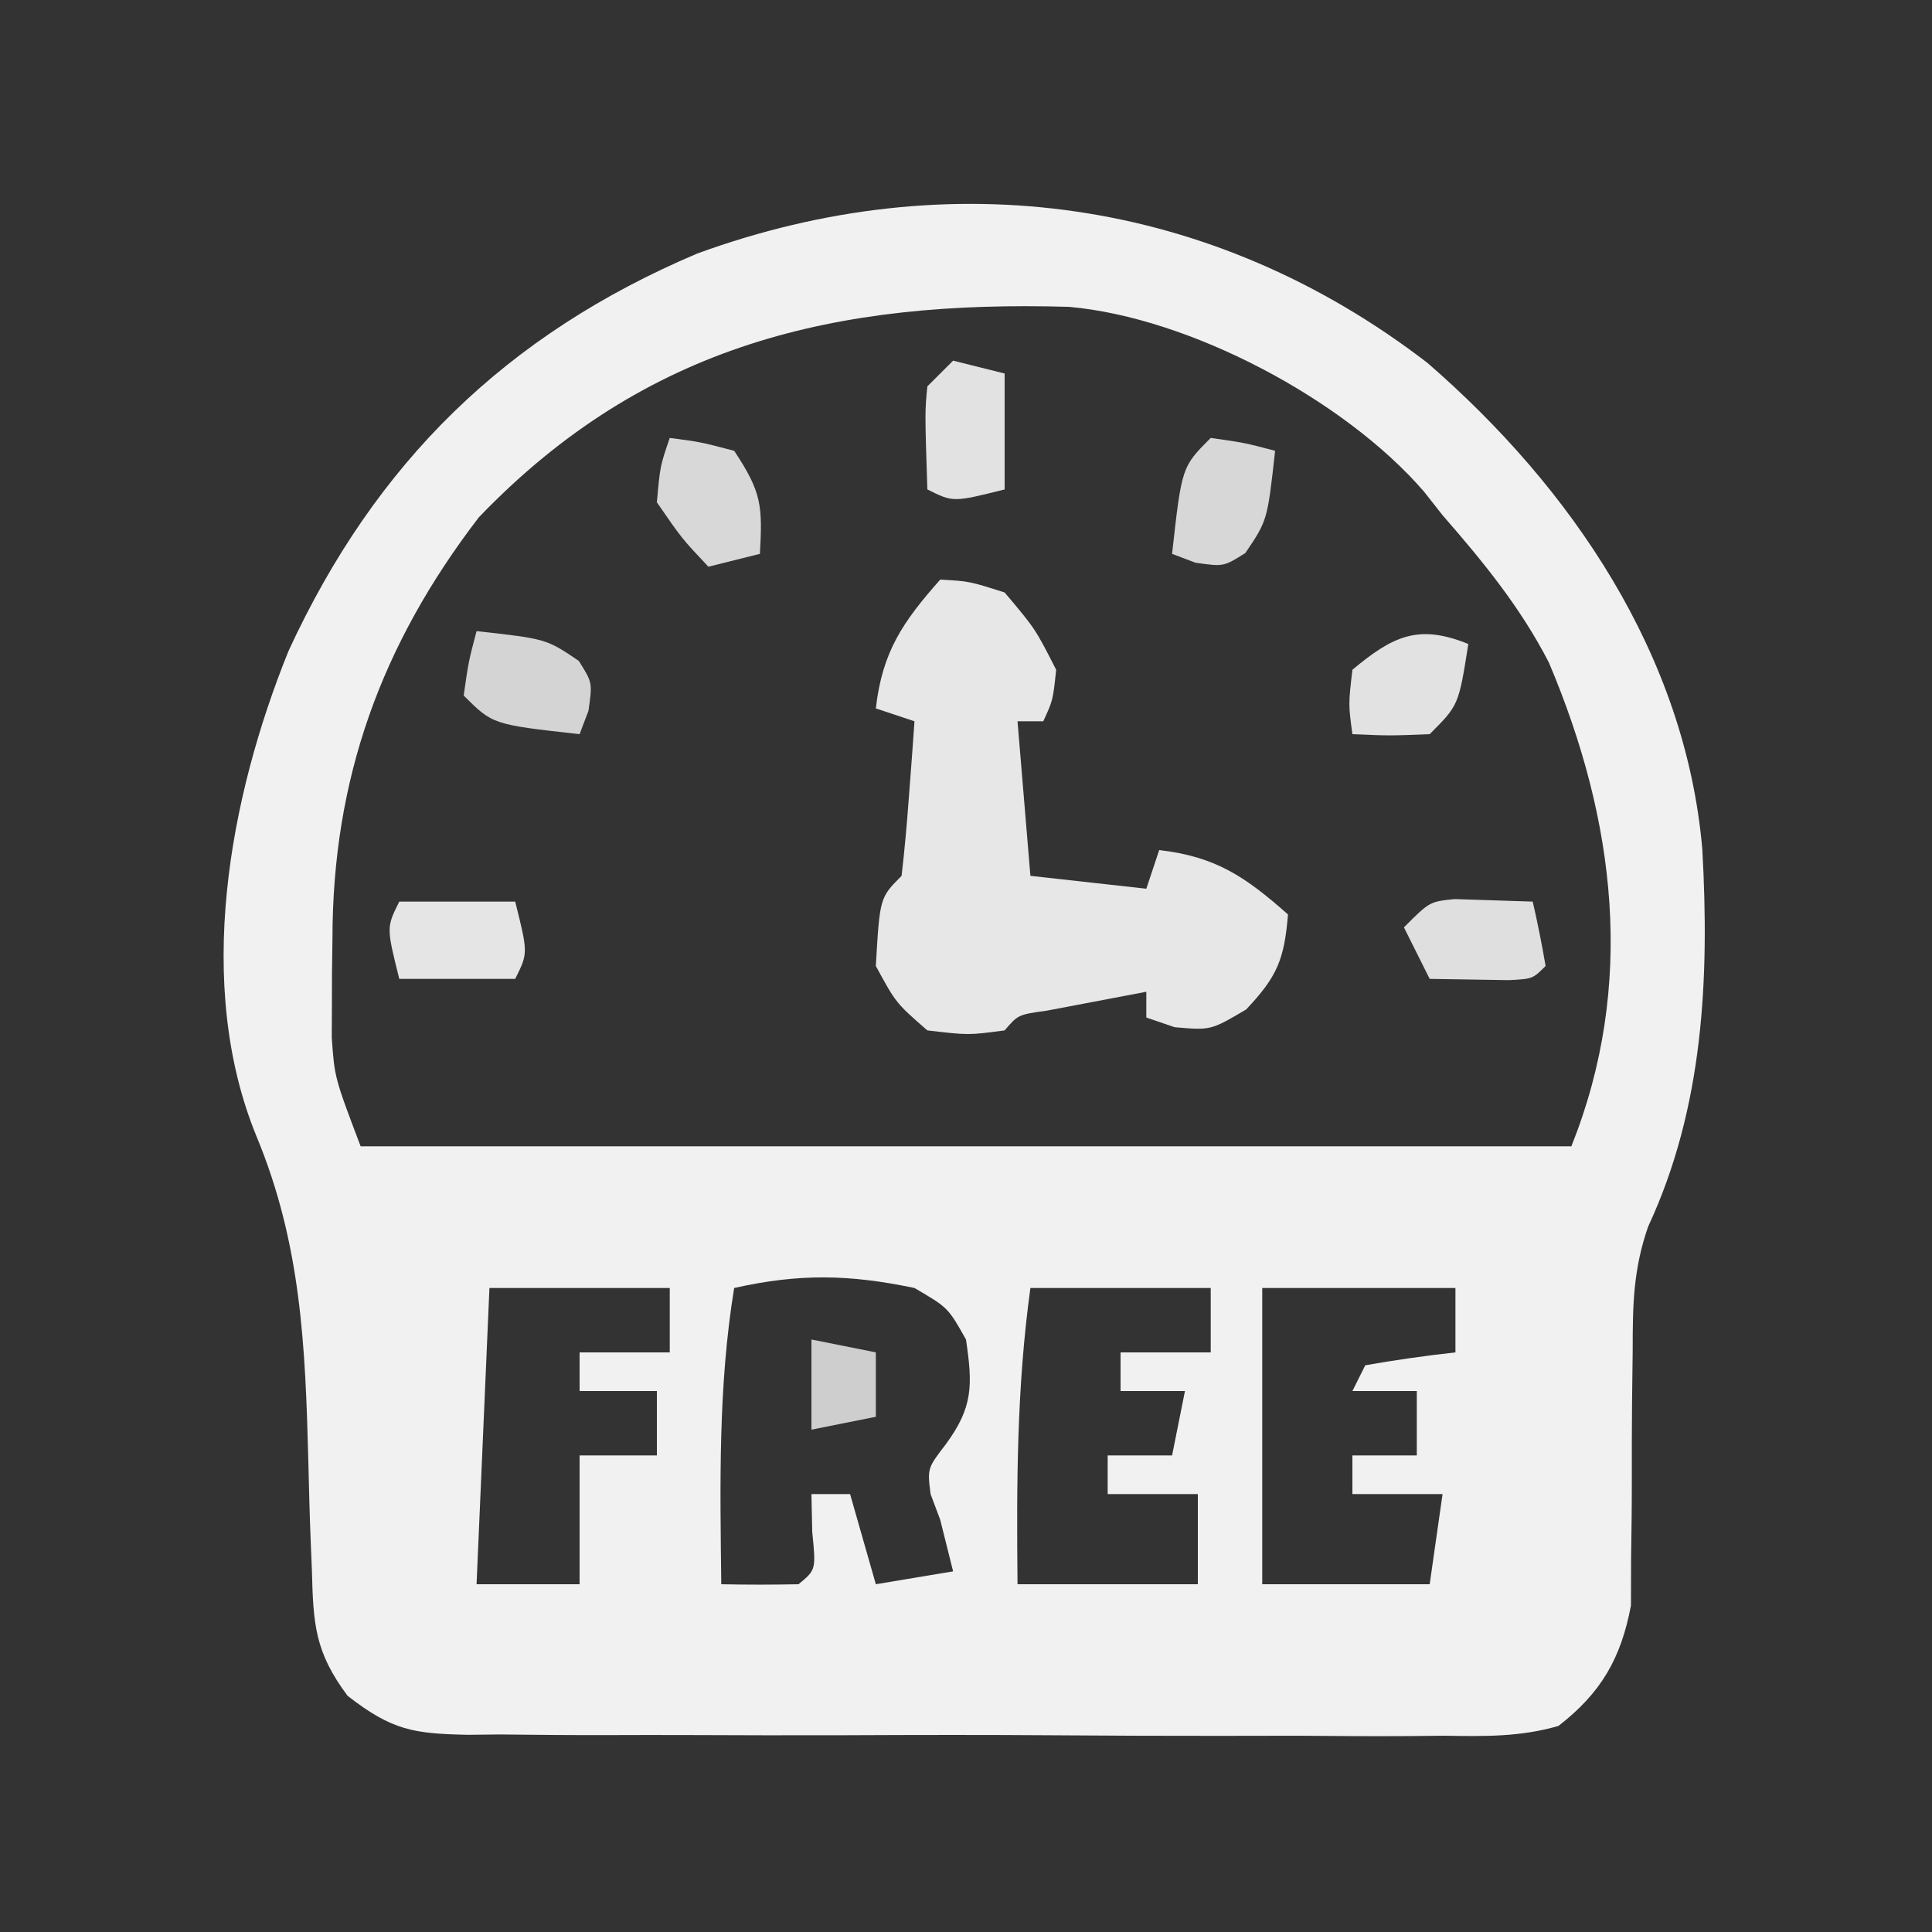
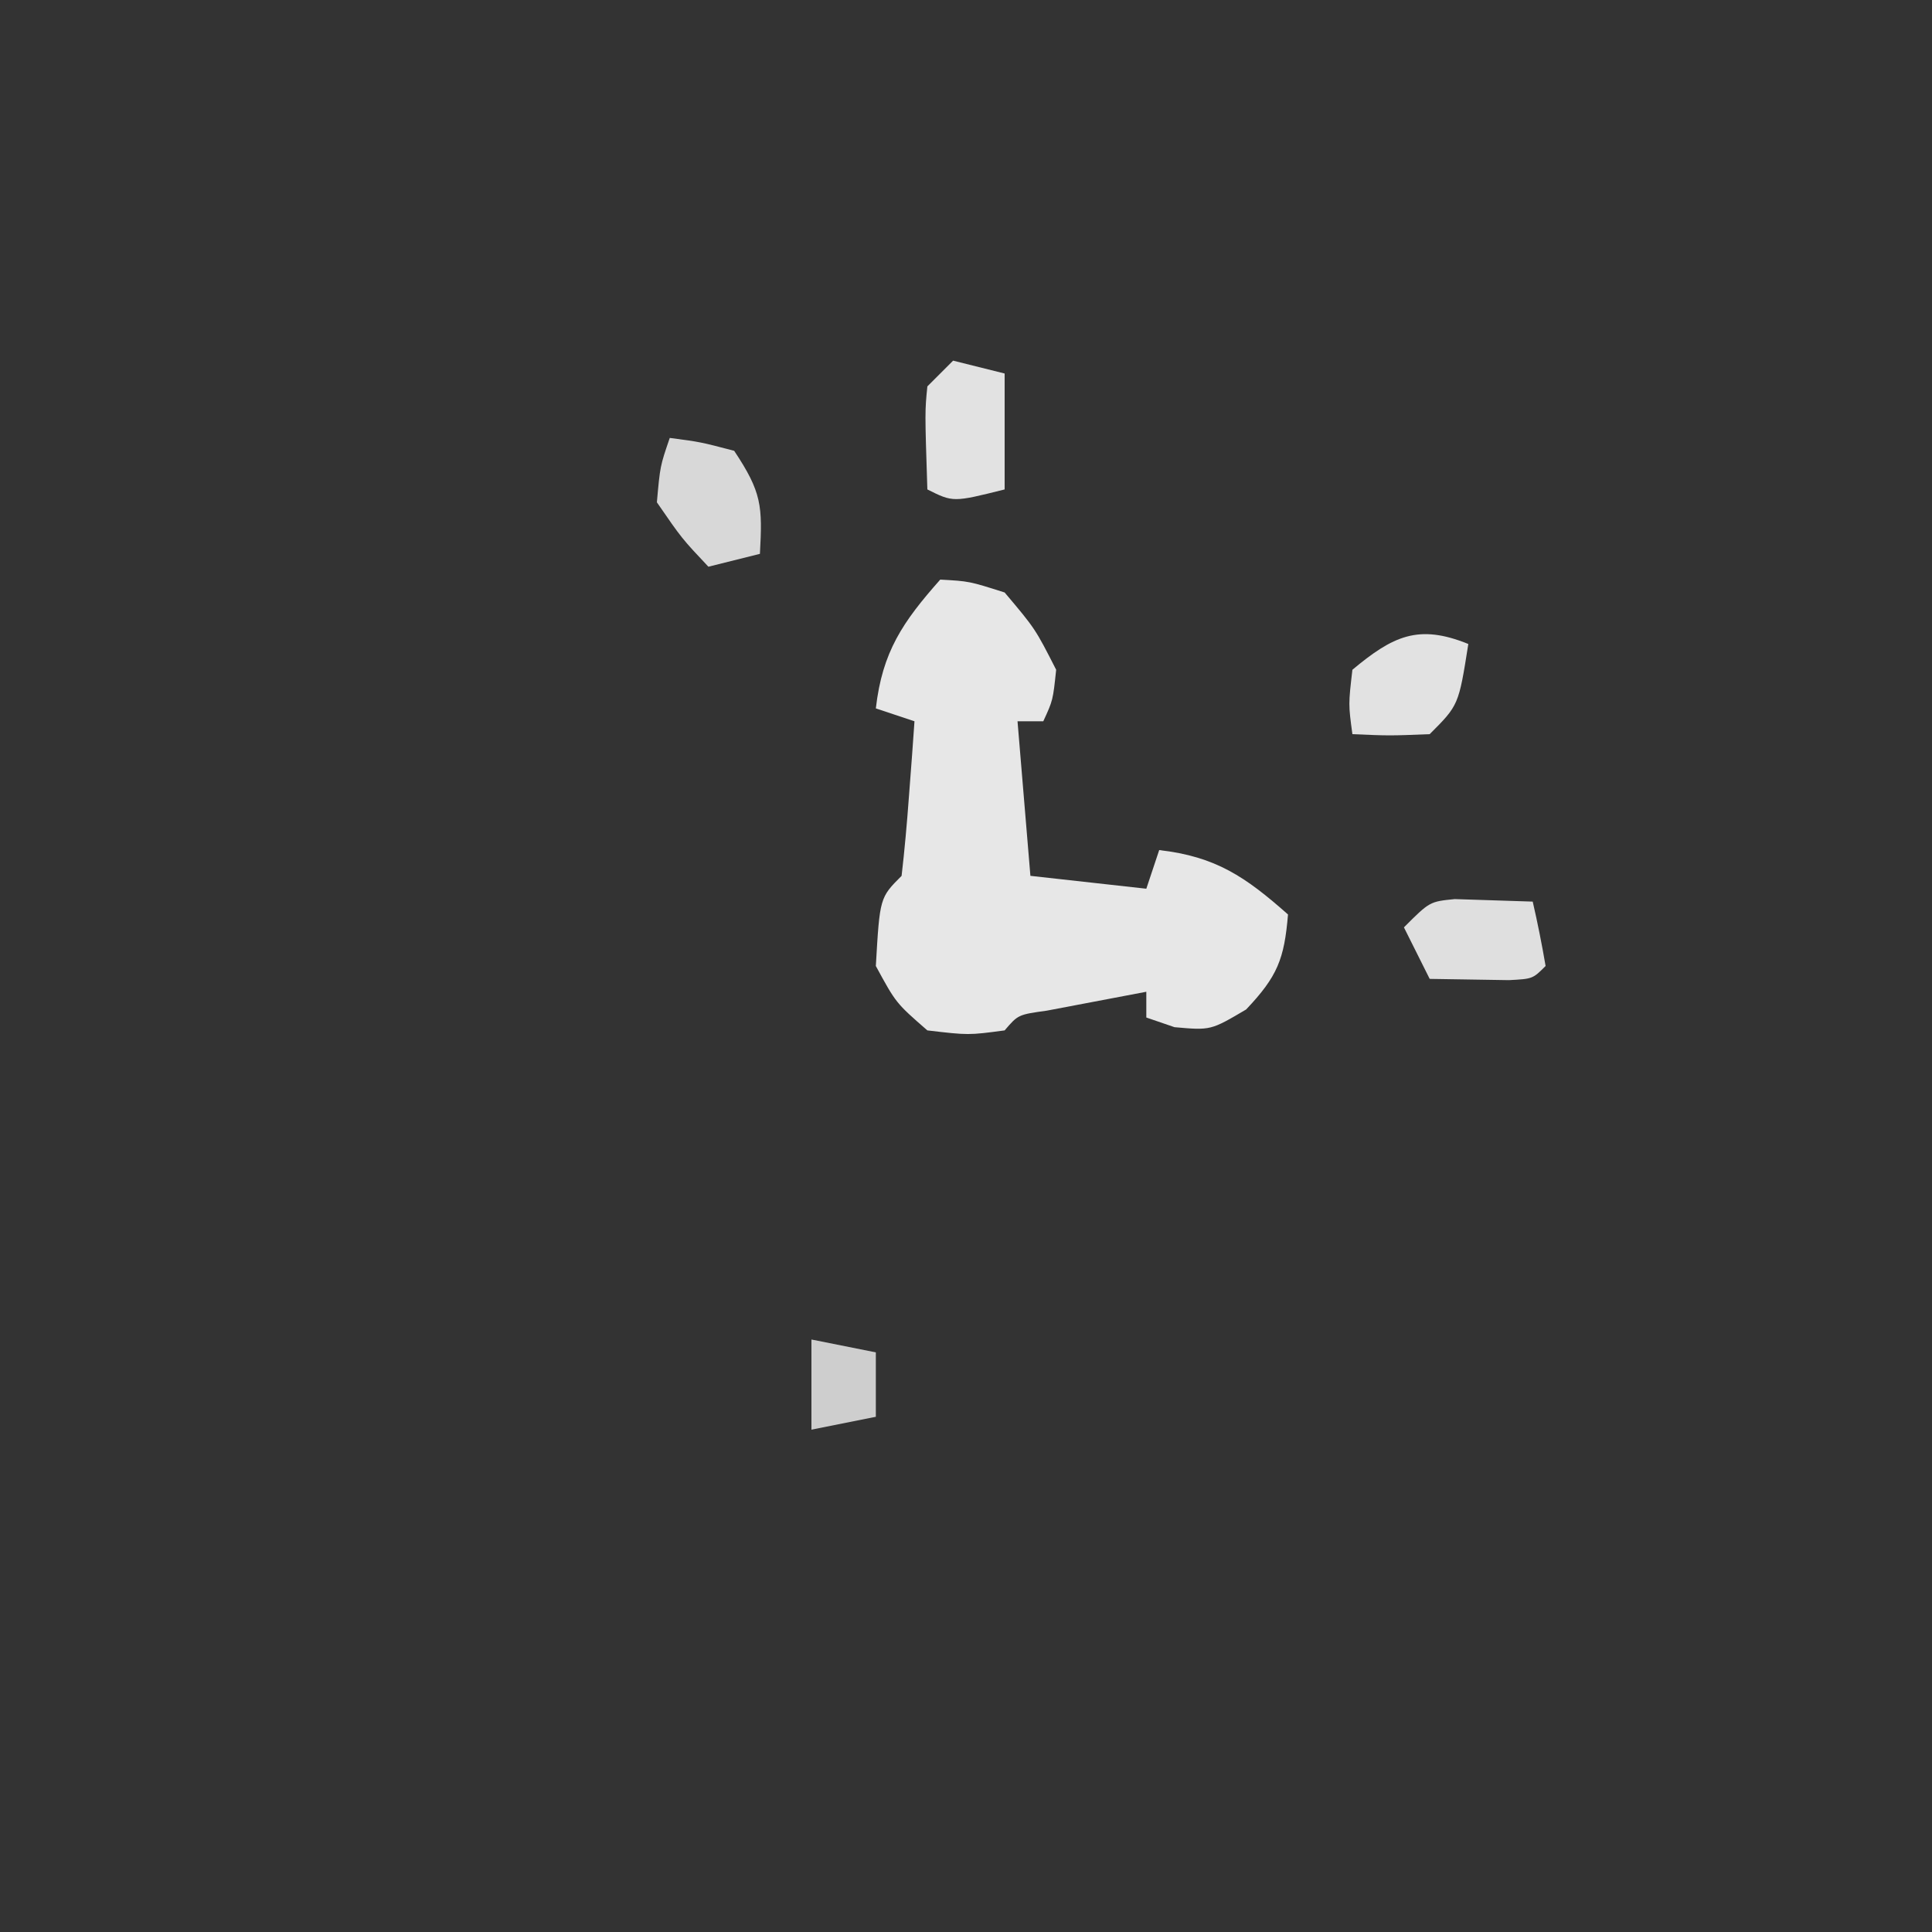
<svg xmlns="http://www.w3.org/2000/svg" width="150" height="150">
  <rect width="100%" height="100%" fill="#333333" stroke="none" />
-   <path d="M0 0 C11.172 9.683 20.037 22.676 21.34 37.776 C21.896 47.79 21.438 57.81 17.134 67.054 C15.975 70.392 15.932 73.133 15.934 76.664 C15.917 77.974 15.901 79.285 15.885 80.635 C15.868 82.7 15.859 84.764 15.866 86.829 C15.869 88.837 15.839 90.844 15.809 92.852 C15.806 94.045 15.803 95.239 15.8 96.469 C15.027 100.597 13.465 103.267 10.172 105.824 C7.221 106.686 4.388 106.636 1.33 106.585 C0.01 106.598 0.01 106.598 -1.337 106.612 C-4.241 106.633 -7.143 106.611 -10.047 106.586 C-12.068 106.587 -14.089 106.591 -16.11 106.596 C-20.344 106.6 -24.577 106.584 -28.81 106.552 C-34.234 106.512 -39.657 106.521 -45.082 106.546 C-49.255 106.56 -53.427 106.55 -57.6 106.532 C-59.6 106.526 -61.6 106.528 -63.599 106.536 C-66.396 106.544 -69.19 106.52 -71.986 106.487 C-73.224 106.5 -73.224 106.5 -74.487 106.513 C-78.729 106.427 -80.371 106.179 -83.838 103.491 C-86.385 100.078 -86.504 97.957 -86.613 93.723 C-86.641 93.046 -86.669 92.368 -86.698 91.671 C-86.785 89.514 -86.841 87.357 -86.891 85.199 C-87.121 76.333 -87.451 68.396 -90.905 60.07 C-95.756 48.268 -93.035 33.743 -88.422 22.352 C-81.67 7.717 -71.522 -2.203 -56.703 -8.488 C-37.065 -15.66 -16.682 -12.834 0 0 Z M-73.648 11.984 C-81.258 21.899 -85.007 32.324 -85.016 44.699 C-85.028 45.585 -85.04 46.47 -85.053 47.383 C-85.055 48.248 -85.057 49.113 -85.059 50.004 C-85.063 50.785 -85.067 51.566 -85.071 52.371 C-84.854 55.483 -84.854 55.483 -82.828 60.824 C-51.808 60.824 -20.788 60.824 11.172 60.824 C16.181 48.3 14.619 35.531 9.43 23.27 C7.226 18.985 4.328 15.441 1.172 11.824 C0.695 11.218 0.218 10.613 -0.273 9.988 C-6.436 2.858 -18.429 -3.523 -27.836 -4.353 C-45.857 -4.874 -60.692 -1.503 -73.648 11.984 Z M-72.828 71.824 C-73.158 79.414 -73.488 87.004 -73.828 94.824 C-71.188 94.824 -68.548 94.824 -65.828 94.824 C-65.828 91.524 -65.828 88.224 -65.828 84.824 C-63.848 84.824 -61.868 84.824 -59.828 84.824 C-59.828 83.174 -59.828 81.524 -59.828 79.824 C-61.808 79.824 -63.788 79.824 -65.828 79.824 C-65.828 78.834 -65.828 77.844 -65.828 76.824 C-63.518 76.824 -61.208 76.824 -58.828 76.824 C-58.828 75.174 -58.828 73.524 -58.828 71.824 C-63.448 71.824 -68.068 71.824 -72.828 71.824 Z M-53.828 71.824 C-55.077 79.475 -54.919 87.099 -54.828 94.824 C-52.829 94.867 -50.828 94.865 -48.828 94.824 C-47.472 93.699 -47.472 93.699 -47.766 90.762 C-47.786 89.792 -47.807 88.823 -47.828 87.824 C-46.838 87.824 -45.848 87.824 -44.828 87.824 C-44.168 90.134 -43.508 92.444 -42.828 94.824 C-40.848 94.494 -38.868 94.164 -36.828 93.824 C-36.972 93.247 -37.117 92.669 -37.266 92.074 C-37.451 91.332 -37.637 90.589 -37.828 89.824 C-38.076 89.164 -38.323 88.504 -38.578 87.824 C-38.828 85.824 -38.828 85.824 -37.391 83.949 C-35.259 81.05 -35.314 79.346 -35.828 75.824 C-37.221 73.347 -37.221 73.347 -39.828 71.824 C-44.866 70.768 -48.765 70.685 -53.828 71.824 Z M-30.828 71.824 C-31.891 79.531 -31.904 87.044 -31.828 94.824 C-27.208 94.824 -22.588 94.824 -17.828 94.824 C-17.828 92.514 -17.828 90.204 -17.828 87.824 C-20.138 87.824 -22.448 87.824 -24.828 87.824 C-24.828 86.834 -24.828 85.844 -24.828 84.824 C-23.178 84.824 -21.528 84.824 -19.828 84.824 C-19.498 83.174 -19.168 81.524 -18.828 79.824 C-20.478 79.824 -22.128 79.824 -23.828 79.824 C-23.828 78.834 -23.828 77.844 -23.828 76.824 C-21.518 76.824 -19.208 76.824 -16.828 76.824 C-16.828 75.174 -16.828 73.524 -16.828 71.824 C-21.448 71.824 -26.068 71.824 -30.828 71.824 Z M-12.828 71.824 C-12.828 79.414 -12.828 87.004 -12.828 94.824 C-8.538 94.824 -4.248 94.824 0.172 94.824 C0.502 92.514 0.832 90.204 1.172 87.824 C-1.138 87.824 -3.448 87.824 -5.828 87.824 C-5.828 86.834 -5.828 85.844 -5.828 84.824 C-4.178 84.824 -2.528 84.824 -0.828 84.824 C-0.828 83.174 -0.828 81.524 -0.828 79.824 C-2.478 79.824 -4.128 79.824 -5.828 79.824 C-5.498 79.164 -5.168 78.504 -4.828 77.824 C-2.507 77.417 -0.171 77.08 2.172 76.824 C2.172 75.174 2.172 73.524 2.172 71.824 C-2.778 71.824 -7.728 71.824 -12.828 71.824 Z " fill="#F1F1F1" transform="translate(110.828,28.176)" />
  <path d="M0 0 C2.25 0.125 2.25 0.125 5 1 C7.375 3.812 7.375 3.812 9 7 C8.75 9.375 8.75 9.375 8 11 C7.34 11 6.68 11 6 11 C6.33 14.96 6.66 18.92 7 23 C9.97 23.33 12.94 23.66 16 24 C16.33 23.01 16.66 22.02 17 21 C21.401 21.503 23.712 23.088 27 26 C26.711 29.468 26.183 30.807 23.75 33.375 C21 35 21 35 18.188 34.75 C17.466 34.502 16.744 34.255 16 34 C16 33.34 16 32.68 16 32 C14.353 32.308 12.708 32.621 11.062 32.938 C10.146 33.112 9.229 33.286 8.285 33.465 C6.047 33.777 6.047 33.777 5 35 C2.188 35.375 2.188 35.375 -1 35 C-3.438 32.875 -3.438 32.875 -5 30 C-4.694 24.694 -4.694 24.694 -3 23 C-2.766 20.984 -2.587 18.962 -2.438 16.938 C-2.312 15.28 -2.312 15.28 -2.184 13.59 C-2.123 12.735 -2.062 11.881 -2 11 C-2.99 10.67 -3.98 10.34 -5 10 C-4.497 5.599 -2.912 3.288 0 0 Z " fill="#E7E7E7" transform="translate(73,45)" />
-   <path d="M0 0 C5.411 0.601 5.411 0.601 7.938 2.312 C9 4 9 4 8.688 6.188 C8.347 7.085 8.347 7.085 8 8 C1.25 7.25 1.25 7.25 -1 5 C-0.625 2.375 -0.625 2.375 0 0 Z " fill="#D4D4D4" transform="translate(37,49)" />
-   <path d="M0 0 C2.625 0.375 2.625 0.375 5 1 C4.399 6.411 4.399 6.411 2.688 8.938 C1 10 1 10 -1.188 9.688 C-1.786 9.461 -2.384 9.234 -3 9 C-2.25 2.25 -2.25 2.25 0 0 Z " fill="#D7D7D7" transform="translate(94,34)" />
  <path d="M0 0 C2.375 0.312 2.375 0.312 5 1 C7.152 4.228 7.201 5.284 7 9 C5.68 9.33 4.36 9.66 3 10 C0.938 7.812 0.938 7.812 -1 5 C-0.75 2.188 -0.75 2.188 0 0 Z " fill="#D8D8D8" transform="translate(52,34)" />
  <path d="M0 0 C2.018 0.065 4.036 0.13 6.055 0.195 C6.437 1.851 6.769 3.52 7.055 5.195 C6.055 6.195 6.055 6.195 4.207 6.293 C2.156 6.26 0.105 6.228 -1.945 6.195 C-2.605 4.875 -3.265 3.555 -3.945 2.195 C-1.945 0.195 -1.945 0.195 0 0 Z " fill="#DFDFDF" transform="translate(112.945,69.805)" />
-   <path d="M0 0 C2.97 0 5.94 0 9 0 C10 4 10 4 9 6 C6.03 6 3.06 6 0 6 C-1 2 -1 2 0 0 Z " fill="#E5E5E5" transform="translate(31,70)" />
  <path d="M0 0 C1.32 0.33 2.64 0.66 4 1 C4 3.97 4 6.94 4 10 C0 11 0 11 -2 10 C-2.195 3.945 -2.195 3.945 -2 2 C-1.34 1.34 -0.68 0.68 0 0 Z " fill="#E2E2E2" transform="translate(74,28)" />
  <path d="M0 0 C-0.75 4.75 -0.75 4.75 -3 7 C-6.125 7.125 -6.125 7.125 -9 7 C-9.312 4.688 -9.312 4.688 -9 2 C-5.856 -0.62 -3.874 -1.578 0 0 Z " fill="#E2E2E2" transform="translate(114,50)" />
  <path d="M0 0 C2.475 0.495 2.475 0.495 5 1 C5 2.65 5 4.3 5 6 C3.35 6.33 1.7 6.66 0 7 C0 4.69 0 2.38 0 0 Z " fill="#CECECE" transform="translate(63,104)" />
</svg>